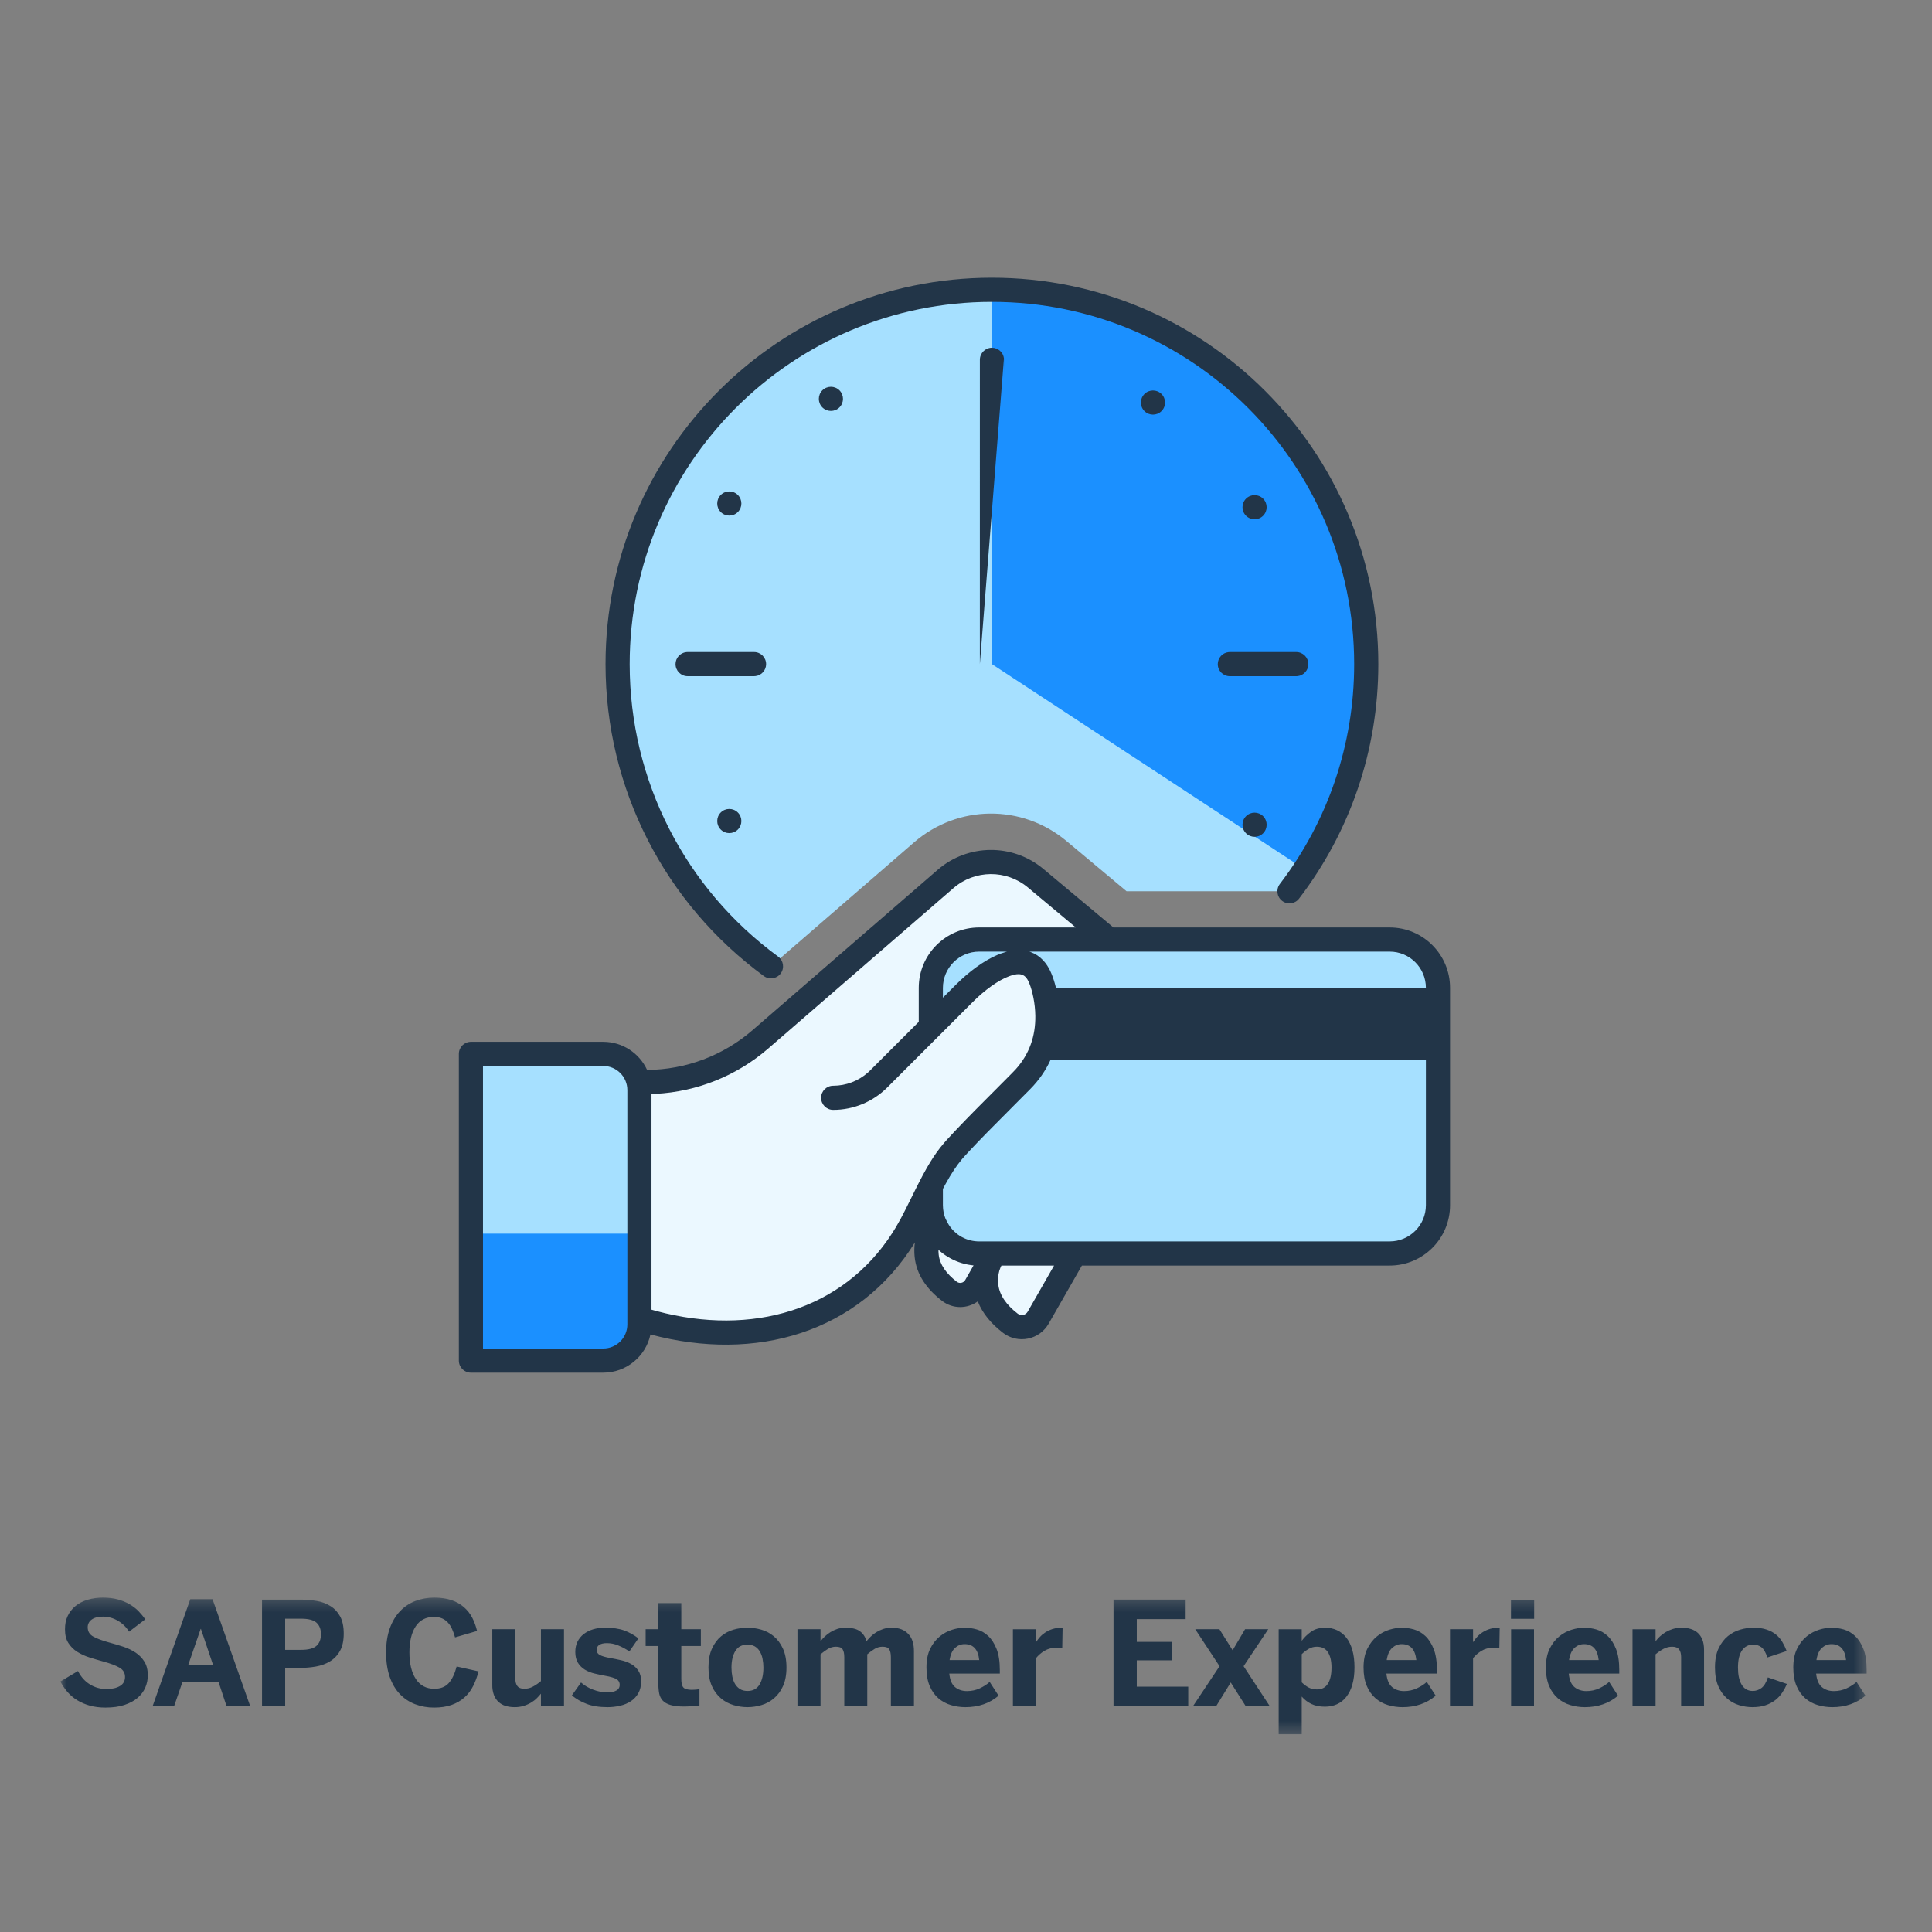
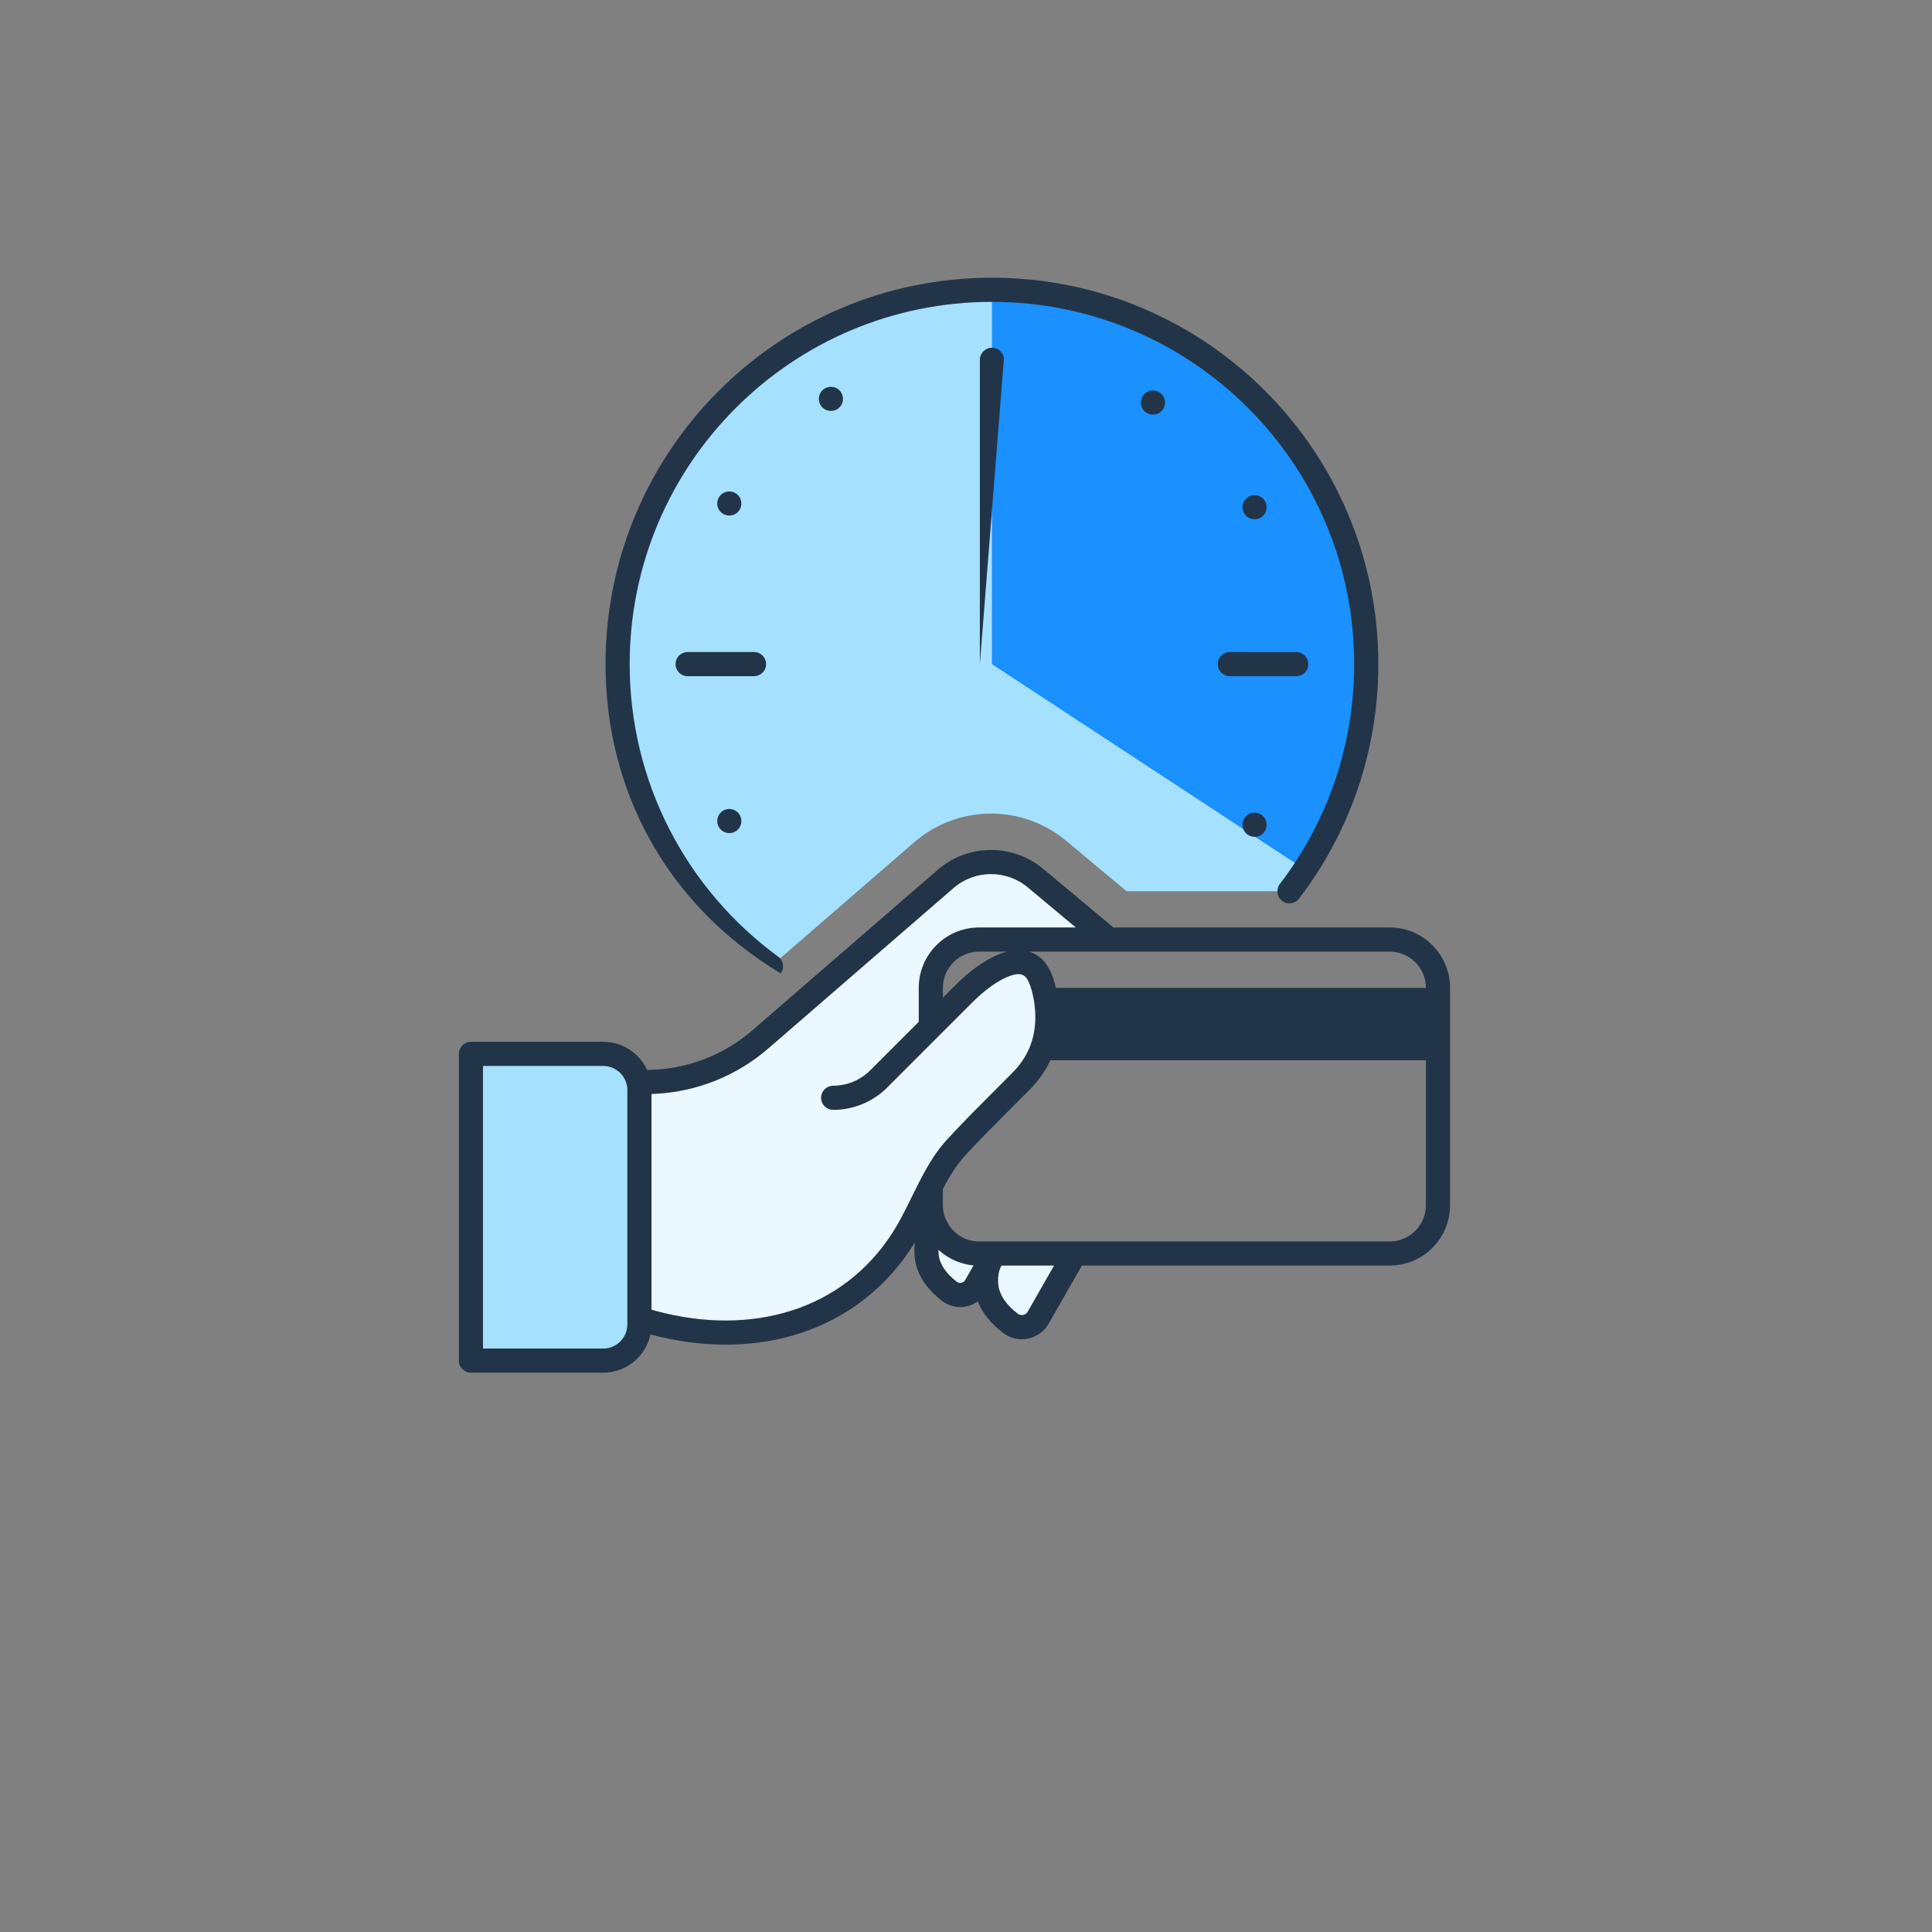
<svg xmlns="http://www.w3.org/2000/svg" width="160" height="160" viewBox="0 0 160 160" fill="none">
  <rect x="0" y="0" width="160" height="160" fill="#808080" stroke="none" />
  <path fill-rule="evenodd" clip-rule="evenodd" d="M63.852 80.02L75.689 69.77C79.323 66.621 84.641 66.575 88.329 69.658L93.296 73.809H106.783C110.772 68.592 113.147 62.075 113.147 54.999C113.147 37.879 99.269 23.999 82.147 23.999C65.026 23.999 51.148 37.879 51.148 54.999C51.148 65.276 56.151 74.38 63.852 80.02Z" fill="#A6E0FF" />
  <path fill-rule="evenodd" clip-rule="evenodd" d="M82.147 55C82.147 55 105.503 70.326 108.062 72.007C111.275 67.125 113.147 61.282 113.147 55C113.147 37.879 99.269 24 82.148 24L82.147 55Z" fill="#1B90FF" />
  <path fill-rule="evenodd" clip-rule="evenodd" d="M39.197 87.493V112.894H49.953C51.719 112.894 53.151 111.462 53.151 109.696V90.691C53.151 88.925 51.719 87.493 49.953 87.493H39.197Z" fill="#A6E0FF" />
-   <path fill-rule="evenodd" clip-rule="evenodd" d="M39.197 112.679H49.954C51.611 112.679 52.954 111.336 52.954 109.679V102.167H39.197V112.679Z" fill="#1B90FF" />
  <path fill-rule="evenodd" clip-rule="evenodd" d="M52.954 109.206C60.583 111.628 69.927 110.53 74.962 102.296C75.47 101.465 75.923 100.545 76.381 99.615C77.17 98.011 77.974 96.378 79.096 95.13C80.192 93.912 82.017 92.085 83.404 90.698C83.868 90.234 84.282 89.819 84.604 89.493C88.01 86.038 86.41 81.537 86.066 80.826C84.876 78.364 81.764 80.362 79.868 82.257L77.087 85.038V81.814C77.087 79.603 78.88 77.809 81.091 77.809H91.845L85.765 72.728C83.599 70.918 80.44 70.947 78.308 72.793L62.969 86.076C60.34 88.353 56.977 89.606 53.499 89.606L52.954 90.278V109.206ZM77.087 85.038V85.038L70.709 91.415L77.087 85.038ZM89.018 103.81L85.979 109.122C85.51 109.942 84.426 110.163 83.675 109.588C82.79 108.91 81.82 107.861 81.678 106.462C81.5 104.7 82.423 103.81 82.423 103.81H89.018ZM77.468 101.487C78.102 102.86 79.482 103.818 81.093 103.818H82.338L80.803 106.502C80.36 107.276 79.336 107.485 78.628 106.942C77.793 106.301 76.876 105.311 76.742 103.991C76.574 102.327 77.446 101.487 77.446 101.487H77.468Z" fill="#EBF8FF" />
-   <path fill-rule="evenodd" clip-rule="evenodd" d="M115.087 77.809H81.087C78.878 77.809 77.087 79.6 77.087 81.809V85.038L79.868 82.257C81.764 80.361 84.876 78.363 86.066 80.825C86.411 81.537 88.011 86.038 84.605 89.492C83.321 90.794 80.558 93.504 79.096 95.129C78.302 96.013 77.67 97.092 77.087 98.214V99.809C77.087 102.018 78.878 103.809 81.087 103.809H115.087C117.296 103.809 119.087 102.018 119.087 99.809V81.809C119.087 79.6 117.296 77.809 115.087 77.809Z" fill="#A6E0FF" />
-   <path fill-rule="evenodd" clip-rule="evenodd" d="M82.147 23C99.82 23 114.147 37.327 114.147 55C114.147 62.118 111.816 68.884 107.582 74.421C107.247 74.859 106.619 74.943 106.181 74.608C105.742 74.272 105.658 73.645 105.994 73.206C109.963 68.015 112.147 61.675 112.147 55C112.147 38.431 98.716 25 82.147 25C65.579 25 52.147 38.432 52.147 55C52.147 64.687 56.77 73.601 64.44 79.219C64.885 79.545 64.982 80.171 64.656 80.616C64.33 81.062 63.704 81.158 63.258 80.832C55.08 74.842 50.147 65.332 50.147 55C50.147 37.327 64.475 23 82.147 23ZM82.148 28.799C82.661 28.799 83.084 29.185 83.142 29.682L81.147 54.994L81.148 31.283V29.799C81.148 29.246 81.596 28.799 82.148 28.799ZM81.147 54.994C81.147 55.034 81.149 55.074 81.154 55.114L81.147 54.999V54.994ZM83.142 29.682L83.148 31.284V29.799L83.142 29.682ZM63.446 54.999C63.446 54.447 62.999 53.999 62.446 53.999H56.945L56.829 54.006C56.331 54.064 55.945 54.486 55.945 54.999C55.945 55.551 56.393 55.999 56.945 55.999H62.446L62.563 55.992C63.06 55.935 63.446 55.512 63.446 54.999ZM59.69 67.288C60.081 66.897 60.714 66.897 61.105 67.288C61.495 67.678 61.495 68.311 61.105 68.702C60.714 69.093 60.081 69.093 59.69 68.702C59.3 68.311 59.3 67.678 59.69 67.288ZM69.52 32.325C69.129 31.935 68.496 31.935 68.105 32.325C67.715 32.716 67.715 33.349 68.105 33.74C68.496 34.13 69.129 34.13 69.52 33.74C69.91 33.349 69.91 32.716 69.52 32.325ZM59.69 40.991C60.081 40.601 60.714 40.601 61.105 40.991C61.495 41.382 61.495 42.015 61.105 42.406C60.714 42.796 60.081 42.796 59.69 42.406C59.3 42.015 59.3 41.382 59.69 40.991ZM108.351 55C108.351 54.448 107.903 54 107.351 54H101.85L101.733 54.007C101.236 54.065 100.85 54.487 100.85 55C100.85 55.553 101.297 56 101.85 56H107.351L107.467 55.993C107.965 55.936 108.351 55.513 108.351 55ZM94.777 32.631C95.168 32.24 95.801 32.24 96.192 32.631C96.582 33.022 96.582 33.655 96.192 34.045C95.801 34.436 95.168 34.436 94.777 34.045C94.387 33.655 94.387 33.022 94.777 32.631ZM104.606 41.297C104.215 40.907 103.582 40.907 103.191 41.297C102.801 41.688 102.801 42.321 103.191 42.712C103.582 43.102 104.215 43.102 104.606 42.712C104.996 42.321 104.996 41.688 104.606 41.297ZM103.191 67.594C103.582 67.204 104.215 67.204 104.606 67.594C104.996 67.985 104.996 68.618 104.606 69.009C104.215 69.399 103.582 69.399 103.191 69.009C102.801 68.618 102.801 67.985 103.191 67.594ZM49.954 86.278H39C38.448 86.278 38 86.726 38 87.278V112.68C38 113.232 38.448 113.68 39 113.68H49.954C51.877 113.68 53.483 112.322 53.867 110.514C62.582 112.839 71.136 110.39 75.768 102.895C75.713 103.27 75.704 103.67 75.747 104.091C75.896 105.559 76.752 106.763 78.019 107.735C78.918 108.425 80.121 108.393 80.976 107.774C81.368 108.779 82.104 109.644 83.066 110.381C84.298 111.324 86.077 110.963 86.847 109.618L89.598 104.809H115.087C117.848 104.809 120.087 102.571 120.087 99.809V81.809C120.087 79.048 117.848 76.809 115.087 76.809H92.208L86.406 71.961C83.864 69.837 80.156 69.869 77.653 72.037L62.315 85.32C59.89 87.42 56.795 88.585 53.589 88.606C52.956 87.232 51.566 86.278 49.954 86.278ZM86.375 79.518C86.079 79.205 85.735 78.983 85.356 78.846L85.356 78.846L85.243 78.809L91.845 78.809L91.856 78.809L91.871 78.809L115.087 78.809C116.744 78.809 118.087 80.153 118.087 81.809H87.451C87.343 81.363 87.213 80.962 87.075 80.632C87.039 80.546 87.003 80.466 86.966 80.39L86.875 80.212C86.78 80.038 86.676 79.88 86.564 79.737C86.504 79.659 86.441 79.586 86.375 79.518ZM86.984 87.809C86.592 88.659 86.041 89.46 85.317 90.195C85.228 90.284 84.984 90.529 84.67 90.844L82.428 93.1L81.723 93.812C81.165 94.383 80.69 94.879 80.294 95.303L79.9 95.733L79.84 95.799L79.707 95.95C79.689 95.97 79.672 95.991 79.654 96.012C79.195 96.561 78.767 97.216 78.299 98.066L78.086 98.462L78.087 99.809C78.087 100.213 78.167 100.598 78.311 100.95C78.335 100.988 78.357 101.027 78.376 101.068C78.626 101.61 79.023 102.056 79.51 102.362C79.921 102.616 80.399 102.775 80.911 102.804L81.087 102.809H82.423H89.018H115.087C116.744 102.809 118.087 101.466 118.087 99.809V87.809H86.984ZM81.091 76.809L89.089 76.809L85.124 73.496C83.334 72 80.724 72.023 78.963 73.549L63.624 86.832C61.014 89.093 57.728 90.409 54.294 90.586L53.982 90.598L53.954 90.632V108.462L54.412 108.589C62.227 110.665 69.759 108.554 73.908 102.095L74.195 101.631C74.452 101.202 74.694 100.752 75.018 100.11L75.824 98.485C76.717 96.698 77.341 95.643 78.15 94.694C78.216 94.615 78.284 94.537 78.353 94.46C78.779 93.986 79.324 93.409 79.995 92.719L80.064 92.649L80.251 92.457L80.665 92.035L80.803 91.894L82.487 90.203L83.772 88.911L84.103 88.567C85.262 87.286 85.759 85.782 85.741 84.141C85.73 83.095 85.497 82.067 85.251 81.455C85.223 81.384 85.194 81.319 85.166 81.26C84.977 80.87 84.733 80.681 84.361 80.675C84.147 80.672 83.89 80.73 83.578 80.845C82.673 81.179 81.558 81.981 80.575 82.965L77.794 85.746C77.785 85.754 77.776 85.763 77.767 85.771L73.479 90.06C72.291 91.248 70.68 91.915 69 91.915C68.448 91.915 68 91.467 68 90.915C68 90.363 68.448 89.915 69 89.915C70.068 89.915 71.094 89.521 71.886 88.814L72.065 88.645L76.087 84.623V81.809C76.087 79.048 78.326 76.809 81.087 76.809H81.091ZM77.721 103.507L77.722 103.681L77.737 103.89C77.82 104.714 78.365 105.48 79.236 106.149C79.463 106.322 79.792 106.255 79.935 106.006L80.625 104.796L80.395 104.769C79.709 104.672 79.062 104.435 78.488 104.082C78.214 103.915 77.957 103.722 77.721 103.507ZM82.933 104.809L82.852 104.981C82.715 105.302 82.64 105.683 82.657 106.131L82.672 106.36C82.763 107.253 83.35 108.079 84.282 108.793C84.552 109 84.941 108.921 85.111 108.625L87.293 104.809H82.933ZM39.999 111.679V88.278L49.954 88.278C51.059 88.278 51.954 89.174 51.954 90.278V109.68C51.954 110.784 51.059 111.68 49.954 111.68L39.999 111.679ZM83.398 78.809L83.269 78.844H83.269C83.142 78.88 83.015 78.921 82.886 78.969L82.603 79.081C81.463 79.567 80.241 80.47 79.161 81.55L78.086 82.624L78.087 81.813C78.087 80.155 79.432 78.809 81.091 78.809L83.398 78.809Z" fill="#223548" />
+   <path fill-rule="evenodd" clip-rule="evenodd" d="M82.147 23C99.82 23 114.147 37.327 114.147 55C114.147 62.118 111.816 68.884 107.582 74.421C107.247 74.859 106.619 74.943 106.181 74.608C105.742 74.272 105.658 73.645 105.994 73.206C109.963 68.015 112.147 61.675 112.147 55C112.147 38.431 98.716 25 82.147 25C65.579 25 52.147 38.432 52.147 55C52.147 64.687 56.77 73.601 64.44 79.219C64.885 79.545 64.982 80.171 64.656 80.616C55.08 74.842 50.147 65.332 50.147 55C50.147 37.327 64.475 23 82.147 23ZM82.148 28.799C82.661 28.799 83.084 29.185 83.142 29.682L81.147 54.994L81.148 31.283V29.799C81.148 29.246 81.596 28.799 82.148 28.799ZM81.147 54.994C81.147 55.034 81.149 55.074 81.154 55.114L81.147 54.999V54.994ZM83.142 29.682L83.148 31.284V29.799L83.142 29.682ZM63.446 54.999C63.446 54.447 62.999 53.999 62.446 53.999H56.945L56.829 54.006C56.331 54.064 55.945 54.486 55.945 54.999C55.945 55.551 56.393 55.999 56.945 55.999H62.446L62.563 55.992C63.06 55.935 63.446 55.512 63.446 54.999ZM59.69 67.288C60.081 66.897 60.714 66.897 61.105 67.288C61.495 67.678 61.495 68.311 61.105 68.702C60.714 69.093 60.081 69.093 59.69 68.702C59.3 68.311 59.3 67.678 59.69 67.288ZM69.52 32.325C69.129 31.935 68.496 31.935 68.105 32.325C67.715 32.716 67.715 33.349 68.105 33.74C68.496 34.13 69.129 34.13 69.52 33.74C69.91 33.349 69.91 32.716 69.52 32.325ZM59.69 40.991C60.081 40.601 60.714 40.601 61.105 40.991C61.495 41.382 61.495 42.015 61.105 42.406C60.714 42.796 60.081 42.796 59.69 42.406C59.3 42.015 59.3 41.382 59.69 40.991ZM108.351 55C108.351 54.448 107.903 54 107.351 54H101.85L101.733 54.007C101.236 54.065 100.85 54.487 100.85 55C100.85 55.553 101.297 56 101.85 56H107.351L107.467 55.993C107.965 55.936 108.351 55.513 108.351 55ZM94.777 32.631C95.168 32.24 95.801 32.24 96.192 32.631C96.582 33.022 96.582 33.655 96.192 34.045C95.801 34.436 95.168 34.436 94.777 34.045C94.387 33.655 94.387 33.022 94.777 32.631ZM104.606 41.297C104.215 40.907 103.582 40.907 103.191 41.297C102.801 41.688 102.801 42.321 103.191 42.712C103.582 43.102 104.215 43.102 104.606 42.712C104.996 42.321 104.996 41.688 104.606 41.297ZM103.191 67.594C103.582 67.204 104.215 67.204 104.606 67.594C104.996 67.985 104.996 68.618 104.606 69.009C104.215 69.399 103.582 69.399 103.191 69.009C102.801 68.618 102.801 67.985 103.191 67.594ZM49.954 86.278H39C38.448 86.278 38 86.726 38 87.278V112.68C38 113.232 38.448 113.68 39 113.68H49.954C51.877 113.68 53.483 112.322 53.867 110.514C62.582 112.839 71.136 110.39 75.768 102.895C75.713 103.27 75.704 103.67 75.747 104.091C75.896 105.559 76.752 106.763 78.019 107.735C78.918 108.425 80.121 108.393 80.976 107.774C81.368 108.779 82.104 109.644 83.066 110.381C84.298 111.324 86.077 110.963 86.847 109.618L89.598 104.809H115.087C117.848 104.809 120.087 102.571 120.087 99.809V81.809C120.087 79.048 117.848 76.809 115.087 76.809H92.208L86.406 71.961C83.864 69.837 80.156 69.869 77.653 72.037L62.315 85.32C59.89 87.42 56.795 88.585 53.589 88.606C52.956 87.232 51.566 86.278 49.954 86.278ZM86.375 79.518C86.079 79.205 85.735 78.983 85.356 78.846L85.356 78.846L85.243 78.809L91.845 78.809L91.856 78.809L91.871 78.809L115.087 78.809C116.744 78.809 118.087 80.153 118.087 81.809H87.451C87.343 81.363 87.213 80.962 87.075 80.632C87.039 80.546 87.003 80.466 86.966 80.39L86.875 80.212C86.78 80.038 86.676 79.88 86.564 79.737C86.504 79.659 86.441 79.586 86.375 79.518ZM86.984 87.809C86.592 88.659 86.041 89.46 85.317 90.195C85.228 90.284 84.984 90.529 84.67 90.844L82.428 93.1L81.723 93.812C81.165 94.383 80.69 94.879 80.294 95.303L79.9 95.733L79.84 95.799L79.707 95.95C79.689 95.97 79.672 95.991 79.654 96.012C79.195 96.561 78.767 97.216 78.299 98.066L78.086 98.462L78.087 99.809C78.087 100.213 78.167 100.598 78.311 100.95C78.335 100.988 78.357 101.027 78.376 101.068C78.626 101.61 79.023 102.056 79.51 102.362C79.921 102.616 80.399 102.775 80.911 102.804L81.087 102.809H82.423H89.018H115.087C116.744 102.809 118.087 101.466 118.087 99.809V87.809H86.984ZM81.091 76.809L89.089 76.809L85.124 73.496C83.334 72 80.724 72.023 78.963 73.549L63.624 86.832C61.014 89.093 57.728 90.409 54.294 90.586L53.982 90.598L53.954 90.632V108.462L54.412 108.589C62.227 110.665 69.759 108.554 73.908 102.095L74.195 101.631C74.452 101.202 74.694 100.752 75.018 100.11L75.824 98.485C76.717 96.698 77.341 95.643 78.15 94.694C78.216 94.615 78.284 94.537 78.353 94.46C78.779 93.986 79.324 93.409 79.995 92.719L80.064 92.649L80.251 92.457L80.665 92.035L80.803 91.894L82.487 90.203L83.772 88.911L84.103 88.567C85.262 87.286 85.759 85.782 85.741 84.141C85.73 83.095 85.497 82.067 85.251 81.455C85.223 81.384 85.194 81.319 85.166 81.26C84.977 80.87 84.733 80.681 84.361 80.675C84.147 80.672 83.89 80.73 83.578 80.845C82.673 81.179 81.558 81.981 80.575 82.965L77.794 85.746C77.785 85.754 77.776 85.763 77.767 85.771L73.479 90.06C72.291 91.248 70.68 91.915 69 91.915C68.448 91.915 68 91.467 68 90.915C68 90.363 68.448 89.915 69 89.915C70.068 89.915 71.094 89.521 71.886 88.814L72.065 88.645L76.087 84.623V81.809C76.087 79.048 78.326 76.809 81.087 76.809H81.091ZM77.721 103.507L77.722 103.681L77.737 103.89C77.82 104.714 78.365 105.48 79.236 106.149C79.463 106.322 79.792 106.255 79.935 106.006L80.625 104.796L80.395 104.769C79.709 104.672 79.062 104.435 78.488 104.082C78.214 103.915 77.957 103.722 77.721 103.507ZM82.933 104.809L82.852 104.981C82.715 105.302 82.64 105.683 82.657 106.131L82.672 106.36C82.763 107.253 83.35 108.079 84.282 108.793C84.552 109 84.941 108.921 85.111 108.625L87.293 104.809H82.933ZM39.999 111.679V88.278L49.954 88.278C51.059 88.278 51.954 89.174 51.954 90.278V109.68C51.954 110.784 51.059 111.68 49.954 111.68L39.999 111.679ZM83.398 78.809L83.269 78.844H83.269C83.142 78.88 83.015 78.921 82.886 78.969L82.603 79.081C81.463 79.567 80.241 80.47 79.161 81.55L78.086 82.624L78.087 81.813C78.087 80.155 79.432 78.809 81.091 78.809L83.398 78.809Z" fill="#223548" />
  <mask id="mask0_1698_14233" style="mask-type:luminance" maskUnits="userSpaceOnUse" x="5" y="132" width="150" height="12">
    <path fill-rule="evenodd" clip-rule="evenodd" d="M5 132.309H154.59V143.62H5V132.309Z" fill="white" />
  </mask>
  <g mask="url(#mask0_1698_14233)">
-     <path fill-rule="evenodd" clip-rule="evenodd" d="M127.052 132.537V134.065H125.131V132.537H127.051H127.052ZM24.936 134.054H23.616V136.634H24.936C25.535 136.634 25.958 136.524 26.206 136.304C26.456 136.084 26.58 135.761 26.58 135.333C26.58 134.923 26.457 134.608 26.213 134.386C25.967 134.164 25.542 134.054 24.936 134.054ZM151.675 136.16C151.377 136.16 151.114 136.263 150.885 136.47C150.656 136.676 150.503 137.012 150.43 137.48H152.884C152.791 136.599 152.388 136.16 151.674 136.16H151.675ZM116.086 136.16C115.789 136.16 115.527 136.263 115.296 136.47C115.067 136.676 114.915 137.012 114.841 137.48H117.296C117.203 136.599 116.8 136.16 116.086 136.16ZM79.886 136.16C79.589 136.16 79.325 136.263 79.096 136.47C78.866 136.676 78.714 137.012 78.641 137.48H81.095C81.002 136.599 80.599 136.16 79.885 136.16H79.886ZM131.186 136.16C130.889 136.16 130.625 136.263 130.397 136.47C130.166 136.676 130.014 137.012 129.942 137.48H132.395C132.302 136.599 131.9 136.16 131.185 136.16H131.186ZM16.639 134.904H16.616L15.586 137.89H17.647L16.64 134.904H16.639ZM109.049 136.374C108.802 136.374 108.573 136.438 108.361 136.565C108.149 136.692 107.963 136.835 107.805 136.993V139.326C108.009 139.522 108.208 139.669 108.402 139.766C108.593 139.862 108.818 139.91 109.073 139.91C109.473 139.91 109.774 139.752 109.972 139.435C110.171 139.119 110.27 138.672 110.27 138.093C110.27 137.564 110.173 137.144 109.978 136.837C109.783 136.529 109.473 136.374 109.049 136.374ZM61.909 136.2C61.449 136.2 61.113 136.376 60.899 136.726C60.685 137.078 60.578 137.537 60.578 138.105C60.578 138.367 60.602 138.616 60.65 138.854C60.699 139.091 60.776 139.297 60.881 139.47C60.987 139.643 61.124 139.782 61.29 139.885C61.455 139.986 61.662 140.038 61.91 140.038C62.356 140.038 62.687 139.86 62.902 139.505C63.115 139.15 63.222 138.683 63.222 138.105C63.223 137.857 63.199 137.61 63.15 137.367C63.109 137.152 63.031 136.945 62.919 136.757C62.819 136.589 62.679 136.448 62.511 136.347C62.327 136.245 62.119 136.194 61.909 136.201V136.2ZM87.999 134.8L87.97 136.496C87.805 136.475 87.639 136.463 87.472 136.461C87.125 136.453 86.783 136.543 86.486 136.721C86.222 136.881 85.989 137.084 85.794 137.323V141.247H83.884V134.927H85.794V135.987H85.806C85.899 135.842 86.003 135.704 86.118 135.576C86.241 135.435 86.388 135.31 86.558 135.196C86.728 135.082 86.925 134.988 87.152 134.913C87.405 134.833 87.669 134.795 87.935 134.8H87.999ZM139.287 134.8C139.553 134.8 139.799 134.836 140.026 134.907C140.251 134.977 140.446 135.087 140.608 135.234C140.769 135.38 140.895 135.57 140.987 135.801C141.076 136.033 141.122 136.31 141.122 136.634V141.247H139.224V137.242C139.224 136.957 139.166 136.741 139.053 136.594C138.94 136.447 138.747 136.374 138.477 136.374C138.227 136.374 137.989 136.433 137.763 136.554C137.537 136.674 137.318 136.824 137.107 137.004V141.247H135.197V134.927H137.107V135.923C137.209 135.787 137.323 135.659 137.447 135.541C137.755 135.25 138.126 135.033 138.531 134.907C138.758 134.836 139.01 134.8 139.287 134.8ZM125.142 141.247H127.04V134.927H125.142V141.247ZM24.89 132.474C25.34 132.473 25.79 132.511 26.233 132.586C26.64 132.651 27.03 132.797 27.379 133.015C27.711 133.224 27.975 133.511 28.172 133.874C28.368 134.236 28.466 134.707 28.466 135.286C28.466 135.876 28.362 136.356 28.154 136.724C27.946 137.094 27.669 137.382 27.324 137.59C26.978 137.798 26.59 137.94 26.161 138.015C25.732 138.09 25.297 138.128 24.861 138.128H23.617V141.248H21.7V132.474H24.89ZM17.6 132.438L20.703 141.248H18.746L18.098 139.291H15.112L14.435 141.247H12.657L15.759 132.438H17.599H17.6ZM98.189 132.473V134.087H94.143V135.973H97.072V137.501H94.143V139.683H98.404V141.246H92.216V132.473H98.19H98.189ZM124.198 134.799L124.169 136.495C124.141 136.489 124.113 136.485 124.083 136.483L123.941 136.472C123.851 136.465 123.762 136.461 123.672 136.46C123.293 136.46 122.964 136.547 122.685 136.72C122.422 136.88 122.188 137.083 121.993 137.322V141.246H120.083V134.926H121.993V135.986H122.005C122.089 135.85 122.194 135.713 122.318 135.575C122.441 135.434 122.587 135.309 122.757 135.195C123.166 134.928 123.646 134.789 124.134 134.799H124.198ZM73.843 134.799C74.156 134.799 74.428 134.846 74.662 134.94C75.11 135.116 75.45 135.49 75.582 135.953C75.654 136.186 75.689 136.446 75.689 136.732V141.246H73.779V137.241C73.779 136.956 73.734 136.74 73.643 136.593C73.553 136.446 73.368 136.373 73.09 136.373C72.855 136.373 72.637 136.433 72.437 136.553C72.236 136.673 72.032 136.823 71.823 137.003V141.246H69.92V137.241C69.92 136.956 69.875 136.74 69.784 136.593C69.694 136.446 69.509 136.373 69.231 136.373C68.991 136.373 68.772 136.433 68.571 136.553C68.371 136.673 68.164 136.823 67.952 137.003V141.246H66.042V134.926H67.952V135.922C68.045 135.798 68.159 135.671 68.294 135.54C68.59 135.255 68.945 135.038 69.333 134.906C69.543 134.835 69.773 134.799 70.024 134.799C70.553 134.799 70.952 134.899 71.222 135.099C71.492 135.301 71.67 135.575 71.755 135.922C71.851 135.806 71.966 135.681 72.099 135.546C72.232 135.41 72.387 135.288 72.565 135.178C72.742 135.068 72.936 134.977 73.146 134.906C73.371 134.832 73.607 134.796 73.844 134.799H73.843ZM100.987 134.926L102.081 136.669L103.112 134.926H105.032L102.99 137.988L105.124 141.246H103.134L101.924 139.336L100.749 141.246H98.833L100.998 137.988L98.985 134.926H100.987ZM56.422 132.762V134.926H58.042V136.316H56.422V139.053C56.422 139.392 56.481 139.625 56.598 139.753C56.716 139.88 56.948 139.943 57.296 139.943C57.408 139.943 57.524 139.938 57.646 139.927C57.767 139.915 57.861 139.896 57.926 139.869V141.235C57.751 141.262 57.573 141.281 57.396 141.293L57.018 141.316C56.903 141.323 56.787 141.326 56.671 141.327C56.204 141.327 55.828 141.286 55.542 141.203C55.256 141.12 55.04 140.999 54.891 140.841C54.741 140.679 54.639 140.478 54.596 140.262C54.545 140.001 54.521 139.735 54.524 139.469V136.315H53.47V134.926H54.523V132.762H56.421H56.422ZM61.909 134.799C62.286 134.799 62.667 134.853 63.051 134.964C63.435 135.074 63.78 135.257 64.087 135.514C64.394 135.771 64.644 136.11 64.839 136.532C65.034 136.955 65.132 137.474 65.132 138.092C65.132 138.709 65.034 139.227 64.839 139.646C64.667 140.035 64.41 140.381 64.087 140.658C63.784 140.913 63.431 141.101 63.051 141.211C62.68 141.321 62.295 141.378 61.908 141.379C61.526 141.379 61.142 141.323 60.756 141.211C60.374 141.101 60.02 140.913 59.715 140.658C59.391 140.382 59.134 140.036 58.962 139.646C58.769 139.227 58.672 138.709 58.672 138.092C58.672 137.474 58.769 136.955 58.962 136.532C59.155 136.11 59.406 135.771 59.715 135.513C60.023 135.257 60.368 135.073 60.75 134.963C61.132 134.852 61.518 134.799 61.908 134.799H61.909ZM145.209 134.799C145.638 134.799 146.006 134.851 146.316 134.959C146.623 135.064 146.884 135.206 147.096 135.384C147.308 135.56 147.483 135.766 147.616 136C147.752 136.233 147.868 136.476 147.964 136.732L146.362 137.264C146.235 136.859 146.076 136.58 145.886 136.428C145.687 136.272 145.439 136.191 145.186 136.2C144.82 136.19 144.473 136.37 144.269 136.676C144.043 136.996 143.931 137.471 143.931 138.103C143.931 138.389 143.954 138.649 144.002 138.882C144.052 139.116 144.124 139.319 144.222 139.492C144.322 139.666 144.448 139.8 144.602 139.894C144.756 139.989 144.943 140.037 145.162 140.037C145.418 140.037 145.656 139.956 145.875 139.794C146.095 139.631 146.273 139.338 146.407 138.914L147.988 139.458C147.88 139.707 147.75 139.947 147.6 140.173C147.445 140.407 147.252 140.615 147.031 140.789C146.787 140.975 146.516 141.12 146.225 141.217C145.915 141.325 145.549 141.379 145.129 141.379C144.758 141.379 144.389 141.323 144.019 141.211C143.653 141.1 143.314 140.911 143.026 140.658C142.713 140.378 142.467 140.032 142.304 139.646C142.119 139.227 142.027 138.709 142.027 138.092C142.027 137.459 142.126 136.932 142.327 136.509C142.528 136.087 142.785 135.749 143.097 135.496C143.401 135.249 143.751 135.065 144.127 134.958C144.479 134.854 144.843 134.801 145.209 134.798V134.799ZM131.197 134.799C131.52 134.799 131.856 134.849 132.201 134.946C132.545 135.045 132.859 135.224 133.138 135.485C133.418 135.745 133.649 136.102 133.829 136.558C134.011 137.013 134.101 137.599 134.101 138.318V138.6H129.917C129.967 139.121 130.124 139.493 130.389 139.715C130.654 139.936 130.987 140.048 131.387 140.048C131.765 140.048 132.118 139.971 132.448 139.817C132.775 139.662 133.047 139.487 133.262 139.29L133.997 140.43C133.253 141.063 132.337 141.38 131.248 141.38C130.836 141.38 130.435 141.321 130.048 141.206C129.669 141.095 129.319 140.904 129.018 140.647C128.703 140.369 128.457 140.022 128.297 139.634C128.115 139.216 128.025 138.701 128.025 138.092C128.025 137.474 128.129 136.957 128.337 136.538C128.546 136.12 128.808 135.782 129.124 135.525C129.428 135.274 129.779 135.086 130.155 134.969C130.526 134.856 130.872 134.799 131.197 134.799ZM79.896 134.799C80.22 134.799 80.555 134.849 80.9 134.946C81.245 135.045 81.558 135.224 81.838 135.485C82.118 135.745 82.348 136.102 82.53 136.558C82.711 137.013 82.801 137.599 82.801 138.318V138.6H78.617C78.667 139.121 78.824 139.493 79.088 139.715C79.353 139.936 79.686 140.048 80.088 140.048C80.465 140.048 80.818 139.971 81.147 139.817C81.474 139.662 81.746 139.487 81.962 139.29L82.698 140.43C81.953 141.063 81.037 141.38 79.948 141.38C79.535 141.38 79.135 141.321 78.748 141.206C78.369 141.095 78.018 140.904 77.718 140.647C77.418 140.391 77.178 140.053 76.996 139.634C76.816 139.216 76.724 138.701 76.724 138.092C76.724 137.474 76.829 136.957 77.037 136.538C77.224 136.147 77.492 135.802 77.824 135.525C78.129 135.275 78.478 135.086 78.854 134.969C79.191 134.861 79.542 134.804 79.896 134.799ZM50.097 134.799C50.745 134.799 51.282 134.878 51.709 135.036C52.135 135.194 52.521 135.41 52.869 135.684L52.122 136.766C51.827 136.561 51.51 136.391 51.176 136.258C50.886 136.141 50.577 136.08 50.265 136.078C49.987 136.078 49.775 136.127 49.628 136.225C49.488 136.312 49.404 136.468 49.408 136.633C49.408 136.823 49.498 136.965 49.678 137.061C49.856 137.159 50.143 137.242 50.537 137.31C50.845 137.365 51.154 137.427 51.462 137.499C51.771 137.57 52.045 137.675 52.284 137.814C52.524 137.953 52.718 138.137 52.869 138.367C53.019 138.597 53.095 138.889 53.095 139.244C53.095 139.622 53.017 139.948 52.863 140.222C52.714 140.49 52.503 140.718 52.247 140.887C51.99 141.057 51.694 141.182 51.358 141.26C51.015 141.341 50.664 141.381 50.311 141.38C49.617 141.38 49.031 141.286 48.557 141.098C48.123 140.934 47.718 140.701 47.359 140.407L48.118 139.337C48.403 139.591 48.743 139.792 49.138 139.936C49.534 140.085 49.925 140.158 50.311 140.158C50.611 140.158 50.855 140.106 51.04 140.002C51.216 139.915 51.324 139.734 51.318 139.539C51.329 139.338 51.223 139.149 51.046 139.053C50.864 138.948 50.556 138.858 50.12 138.781C49.821 138.726 49.522 138.664 49.226 138.592C48.947 138.527 48.679 138.42 48.433 138.272C48.202 138.131 48.007 137.937 47.863 137.707C47.716 137.473 47.643 137.172 47.643 136.802C47.643 136.485 47.705 136.202 47.828 135.953C47.949 135.707 48.126 135.492 48.343 135.325C48.563 135.155 48.822 135.025 49.118 134.934C49.416 134.845 49.742 134.799 50.097 134.799ZM42.674 134.926V138.984C42.674 139.268 42.731 139.486 42.847 139.634C42.963 139.783 43.154 139.857 43.42 139.857C43.675 139.857 43.915 139.797 44.14 139.675C44.367 139.553 44.585 139.402 44.798 139.221V134.926H46.708V141.246H44.798V140.262C44.69 140.394 44.575 140.52 44.453 140.641C44.32 140.775 44.163 140.894 43.982 141.003C43.79 141.116 43.585 141.207 43.371 141.273C43.127 141.347 42.872 141.383 42.616 141.379C42.349 141.379 42.103 141.345 41.878 141.278C41.66 141.215 41.459 141.102 41.29 140.951C41.118 140.792 40.987 140.595 40.905 140.375C40.809 140.107 40.763 139.823 40.77 139.539V134.926H42.674ZM116.096 134.799C116.421 134.799 116.755 134.849 117.101 134.946C117.447 135.045 117.758 135.224 118.038 135.485C118.319 135.745 118.548 136.102 118.731 136.558C118.91 137.013 119.002 137.599 119.002 138.318V138.6H114.818C114.867 139.121 115.025 139.493 115.289 139.715C115.553 139.936 115.886 140.048 116.287 140.048C116.665 140.048 117.018 139.971 117.347 139.817C117.675 139.662 117.948 139.487 118.162 139.29L118.899 140.43C118.154 141.063 117.237 141.38 116.149 141.38C115.737 141.38 115.336 141.321 114.948 141.206C114.57 141.095 114.218 140.904 113.918 140.647C113.604 140.369 113.357 140.022 113.198 139.634C113.015 139.216 112.924 138.701 112.924 138.092C112.924 137.474 113.03 136.957 113.238 136.538C113.447 136.12 113.708 135.782 114.025 135.525C114.328 135.275 114.678 135.086 115.054 134.969C115.425 134.856 115.773 134.799 116.096 134.799ZM151.685 134.799C152.009 134.799 152.343 134.849 152.69 134.946C153.034 135.045 153.347 135.224 153.627 135.485C153.907 135.745 154.137 136.102 154.319 136.558C154.499 137.013 154.59 137.599 154.59 138.318V138.6H150.406C150.456 139.121 150.614 139.493 150.878 139.715C151.142 139.936 151.474 140.048 151.875 140.048C152.254 140.048 152.608 139.971 152.935 139.817C153.263 139.662 153.535 139.487 153.751 139.29L154.487 140.43C153.741 141.063 152.825 141.38 151.738 141.38C151.324 141.38 150.924 141.321 150.536 141.206C150.157 141.095 149.806 140.904 149.506 140.647C149.192 140.369 148.946 140.022 148.786 139.634C148.604 139.216 148.513 138.701 148.513 138.092C148.513 137.474 148.618 136.957 148.826 136.538C149.034 136.12 149.296 135.782 149.614 135.525C149.917 135.274 150.267 135.086 150.643 134.969C150.981 134.861 151.331 134.804 151.685 134.799ZM35.955 132.309C36.506 132.309 36.984 132.379 37.387 132.516C37.79 132.652 38.135 132.846 38.42 133.097C38.706 133.348 38.935 133.641 39.11 133.976C39.282 134.313 39.415 134.677 39.508 135.071L37.685 135.602C37.621 135.367 37.538 135.136 37.439 134.912C37.354 134.716 37.238 134.535 37.095 134.376C36.96 134.229 36.797 134.112 36.615 134.032C36.403 133.943 36.174 133.9 35.943 133.907C35.272 133.907 34.764 134.171 34.421 134.697C34.078 135.224 33.906 135.941 33.906 136.847C33.906 137.774 34.084 138.507 34.439 139.047C34.793 139.587 35.303 139.857 35.966 139.857C36.487 139.857 36.886 139.7 37.164 139.385C37.442 139.071 37.66 138.613 37.818 138.011L39.63 138.416C39.518 138.856 39.37 139.26 39.184 139.628C39.006 139.988 38.761 140.31 38.461 140.578C38.164 140.842 37.81 141.048 37.399 141.194C36.987 141.341 36.506 141.414 35.955 141.414C35.416 141.419 34.88 141.324 34.375 141.134C33.896 140.951 33.464 140.663 33.11 140.291C32.753 139.917 32.475 139.444 32.274 138.871C32.074 138.297 31.974 137.623 31.974 136.848C31.974 136.091 32.075 135.428 32.279 134.86C32.484 134.29 32.767 133.816 33.128 133.435C33.488 133.056 33.912 132.773 34.398 132.588C34.896 132.4 35.424 132.307 35.955 132.309ZM8.542 132.309C8.993 132.309 9.399 132.36 9.757 132.458C10.117 132.556 10.438 132.688 10.724 132.853C11.009 133.019 11.258 133.212 11.471 133.43C11.682 133.648 11.868 133.875 12.026 134.11L10.689 135.129C10.46 134.753 10.139 134.441 9.757 134.223C9.386 134.002 8.962 133.885 8.53 133.884C8.121 133.884 7.808 133.966 7.59 134.128C7.382 134.272 7.259 134.511 7.263 134.764C7.263 135.111 7.419 135.37 7.732 135.54C8.044 135.71 8.488 135.874 9.062 136.032C9.452 136.136 9.836 136.251 10.215 136.376C10.592 136.501 10.932 136.664 11.233 136.865C11.534 137.065 11.777 137.316 11.963 137.618C12.147 137.918 12.24 138.295 12.24 138.746C12.24 139.1 12.17 139.439 12.032 139.758C11.892 140.078 11.682 140.361 11.398 140.607C11.115 140.851 10.752 141.047 10.31 141.194C9.868 141.341 9.343 141.414 8.733 141.414C8.258 141.414 7.827 141.36 7.44 141.252C7.073 141.153 6.723 141.003 6.398 140.806C6.097 140.622 5.825 140.392 5.593 140.126C5.362 139.86 5.163 139.567 5 139.255L6.458 138.387C6.701 138.869 7.03 139.239 7.445 139.495C7.86 139.752 8.32 139.88 8.825 139.88C9.277 139.88 9.645 139.797 9.928 139.631C10.211 139.466 10.354 139.213 10.354 138.874C10.354 138.541 10.202 138.287 9.899 138.109C9.596 137.932 9.155 137.764 8.576 137.606C8.183 137.498 7.796 137.384 7.416 137.264C7.056 137.153 6.712 136.995 6.392 136.795C6.095 136.608 5.844 136.357 5.657 136.059C5.47 135.763 5.377 135.385 5.377 134.926C5.377 134.516 5.453 134.151 5.607 133.826C5.762 133.503 5.977 133.227 6.253 133.001C6.529 132.776 6.86 132.605 7.248 132.487C7.669 132.364 8.105 132.305 8.542 132.309ZM109.748 134.8C110.103 134.8 110.43 134.87 110.728 135.008C111.029 135.148 111.285 135.352 111.498 135.624C111.713 135.897 111.878 136.238 111.996 136.649C112.114 137.058 112.173 137.537 112.173 138.081C112.173 138.625 112.114 139.1 111.996 139.508C111.898 139.878 111.727 140.224 111.493 140.529C111.288 140.793 111.023 141.003 110.718 141.14C110.418 141.273 110.086 141.34 109.72 141.34C109.295 141.34 108.928 141.266 108.62 141.123C108.308 140.975 108.03 140.764 107.804 140.501V143.62H105.894V134.927H107.804V135.887C108.008 135.607 108.267 135.355 108.579 135.133C108.892 134.911 109.281 134.8 109.749 134.8H109.748Z" fill="#223548" />
-   </g>
+     </g>
</svg>